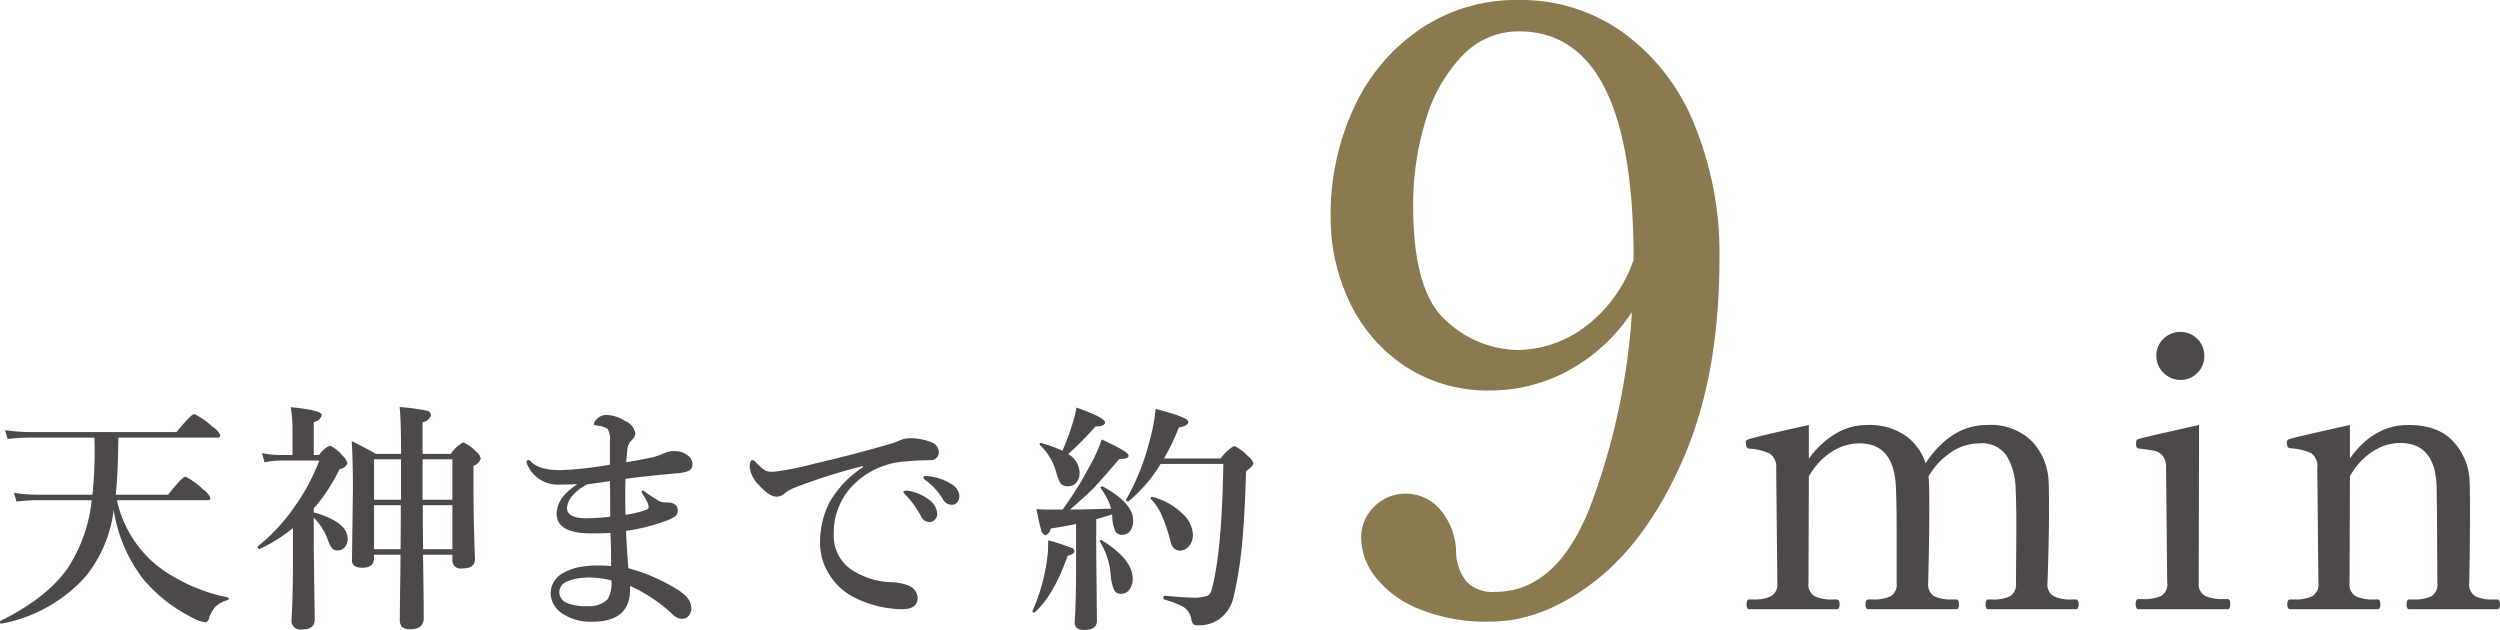
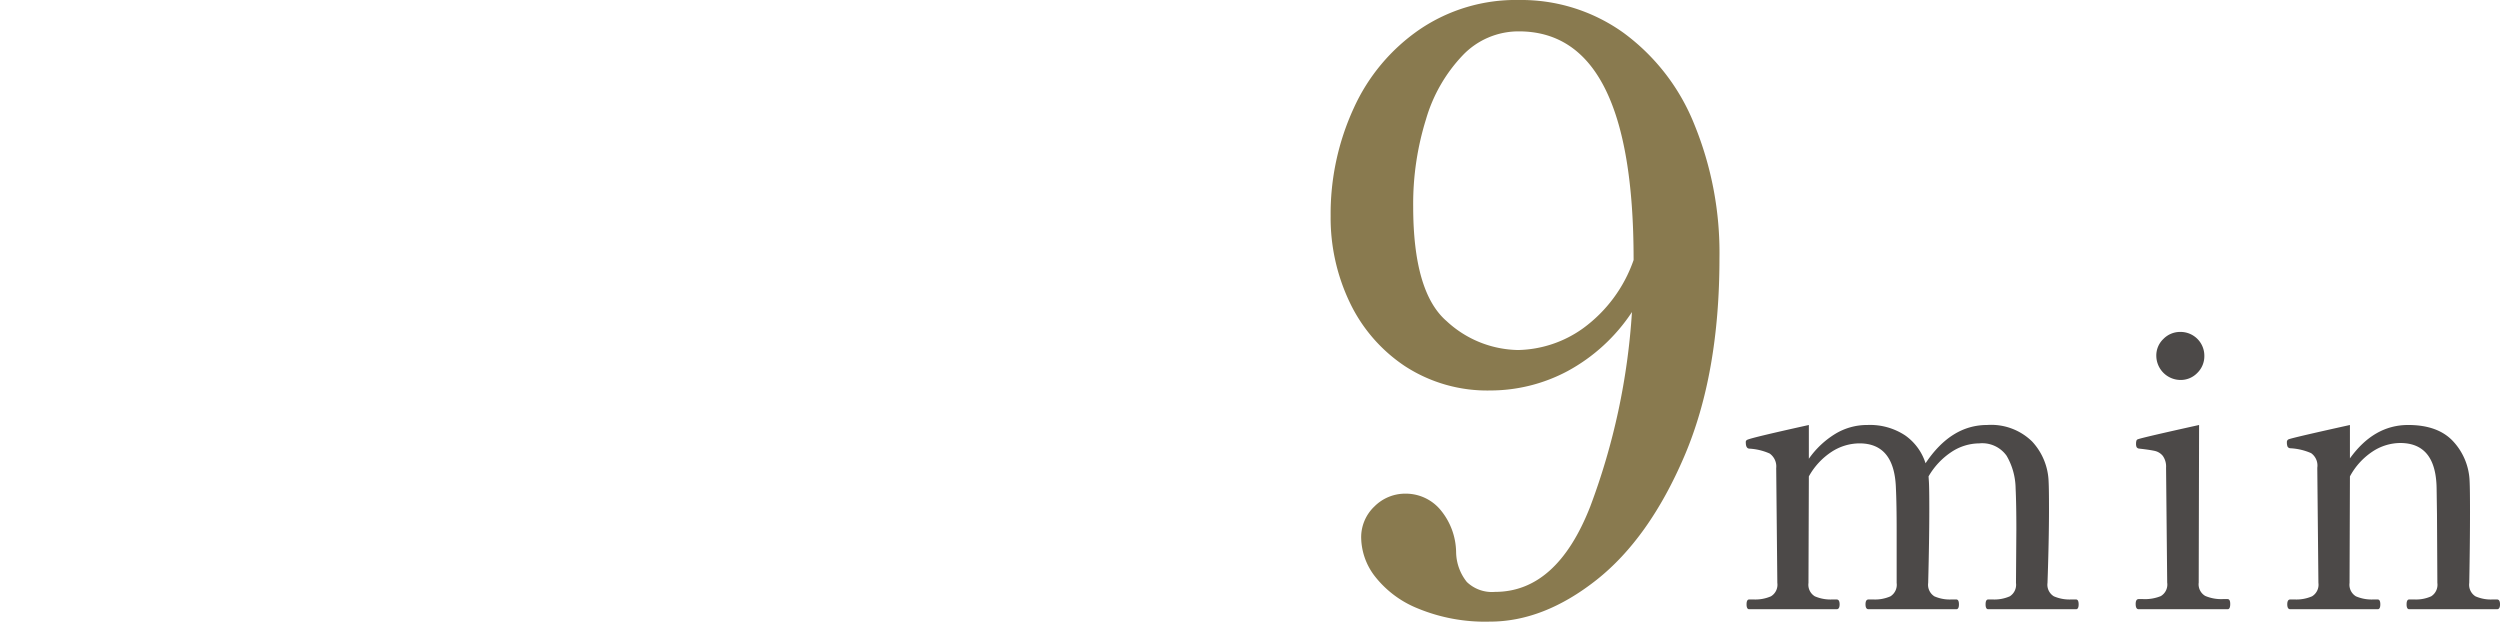
<svg xmlns="http://www.w3.org/2000/svg" id="img01_3.svg" width="333.126" height="83.93" viewBox="0 0 333.126 83.93">
  <defs>
    <style>
      .cls-1 {
        fill: #4c4948;
      }

      .cls-1, .cls-2 {
        fill-rule: evenodd;
      }

      .cls-2 {
        fill: #897a4f;
      }
    </style>
  </defs>
-   <path id="天神まで約" class="cls-1" d="M404.016,1658.22a20.618,20.618,0,0,0,6.281,4.92,5.561,5.561,0,0,0,1.891.7,0.715,0.715,0,0,0,.5-0.64,4.415,4.415,0,0,1,.8-1.42,3.958,3.958,0,0,1,1.672-.91,0.18,0.18,0,0,0,.125-0.19,0.157,0.157,0,0,0-.125-0.17,23.284,23.284,0,0,1-8.907-3.84,15.421,15.421,0,0,1-5.859-9.11h12.031c0.282,0,.422-0.1.422-0.31a2.673,2.673,0,0,0-1.015-1.16,8.735,8.735,0,0,0-2.313-1.66q-0.406,0-2.312,2.4h-6.969q0.3-2.88.344-7.61h13.156a0.339,0.339,0,0,0,.422-0.33,2.657,2.657,0,0,0-1.063-1.14,9.7,9.7,0,0,0-2.39-1.67q-0.406,0-2.375,2.4H388.844a23.713,23.713,0,0,1-3.359-.25l0.344,1.17q1.781-.18,2.984-0.18h8.578c0.021,0.51.031,1.1,0.031,1.76a53.276,53.276,0,0,1-.3,5.85h-7.453a20.5,20.5,0,0,1-3-.25l0.344,1.17a23.546,23.546,0,0,1,2.75-.19h7.266a20.2,20.2,0,0,1-3.235,9.11q-2.75,3.915-8.922,6.98a0.137,0.137,0,0,0-.062.13c0,0.18.062,0.25,0.187,0.23a19.827,19.827,0,0,0,11.266-6.34,17.367,17.367,0,0,0,3.7-8.83,20.078,20.078,0,0,0,4.047,9.38h0Zm19.826-1.74q0,3.525-.188,7.11a1.175,1.175,0,0,0,1.438,1.19c1.1,0,1.656-.44,1.656-1.31l-0.125-9.71v-3.87a8.25,8.25,0,0,1,1.922,3.08,3.864,3.864,0,0,0,.515,1,1,1,0,0,0,.766.28,1.222,1.222,0,0,0,.891-0.38,1.627,1.627,0,0,0,.422-1.15q0-2.25-4.516-3.54v-0.53a22.551,22.551,0,0,0,3.422-5.22,1.316,1.316,0,0,0,1.062-.79,2.082,2.082,0,0,0-.672-1.03,4.484,4.484,0,0,0-1.671-1.32,3.587,3.587,0,0,0-1.438,1.25h-0.7v-4.39a1.311,1.311,0,0,0,1.062-.92c0-.45-1.375-0.8-4.125-1.06a18.583,18.583,0,0,1,.219,2.8v3.57h-1.7a12.117,12.117,0,0,1-2.359-.25l0.343,1.24a8.768,8.768,0,0,1,2.016-.25h5.281a27.349,27.349,0,0,1-3.156,5.94,24.581,24.581,0,0,1-5.031,5.48,0.084,0.084,0,0,0-.031.06,0.257,0.257,0,0,0,.281.3,0.026,0.026,0,0,0,.031-0.02,21.154,21.154,0,0,0,4.391-2.76v5.2Zm21.25-1.65v0.7a1.082,1.082,0,0,0,1.312,1.12c1.135,0,1.7-.41,1.7-1.25q-0.2-4.605-.2-10.37v-2.05a1.441,1.441,0,0,0,.969-0.98,1.737,1.737,0,0,0-.672-0.96,4.788,4.788,0,0,0-1.672-1.18,4.709,4.709,0,0,0-1.656,1.53h-3.75v-4.22a1.385,1.385,0,0,0,1.125-.94,0.691,0.691,0,0,0-.609-0.61,27.882,27.882,0,0,0-3.579-.47c0.125,1.16.188,3.03,0.188,5.63v0.61H434.9q-1.016-.6-3.219-1.71c0.1,1.79.157,3.9,0.157,6.35l-0.125,9.53c0,0.67.458,1,1.375,1,1.041,0,1.562-.43,1.562-1.28v-0.45h3.531c-0.01,1.64-.031,3.39-0.062,5.23-0.021,1.93-.031,3.04-0.031,3.34a1.534,1.534,0,0,0,.265,1.03,1.618,1.618,0,0,0,1.172.32q1.751,0,1.75-1.5,0-2.3-.094-8.42h3.907Zm-3.938-4.43v-2.17h3.938v5.86h-3.907Zm-6.5,3.69v-5.86h3.563c0,2.61-.011,4.56-0.032,5.86h-3.531Zm6.469-11.97h3.969v5.38h-3.969v-5.38Zm-6.469,5.38v-5.38h3.594v5.38h-3.594Zm25.545-.83a4.052,4.052,0,0,0-1.219,2.66q0,2.655,4.578,2.65,1.766,0,2.594-.06,0.093,2.055.094,4.41c-0.7-.05-1.308-0.07-1.829-0.07a9.814,9.814,0,0,0-1.593.1,7.434,7.434,0,0,0-3.047.95,3.1,3.1,0,0,0-1.594,2.56,3.339,3.339,0,0,0,1.531,2.78,6.755,6.755,0,0,0,4.063,1.1q5,0,5-4.35v-0.42a20.907,20.907,0,0,1,5.75,3.88,1.829,1.829,0,0,0,1.187.51,1.081,1.081,0,0,0,.844-0.39,1.47,1.47,0,0,0,.375-1.01c0-.93-0.641-1.77-1.922-2.54a24.345,24.345,0,0,0-6.469-2.81c-0.2-2.63-.3-4.29-0.312-4.97a25.438,25.438,0,0,0,5.187-1.29,7.7,7.7,0,0,0,1.172-.53,0.975,0.975,0,0,0,.547-0.82c0-.77-0.5-1.15-1.5-1.15H473.4a1.917,1.917,0,0,1-.953-0.3,18.774,18.774,0,0,1-1.75-1.17,0.453,0.453,0,0,0-.25-0.11,0.126,0.126,0,0,0-.141.14,0.384,0.384,0,0,0,.047.17,9.068,9.068,0,0,1,.7,1.22,2.136,2.136,0,0,1,.2.66,0.431,0.431,0,0,1-.328.37,14.106,14.106,0,0,1-2.766.67c-0.021-.81-0.031-1.63-0.031-2.45s0.01-1.6.031-2.34q2.564-.36,6.813-0.74a5.238,5.238,0,0,0,1.625-.33,0.987,0.987,0,0,0,.484-0.98,1.372,1.372,0,0,0-.625-1.06,2.605,2.605,0,0,0-1.672-.58,3.157,3.157,0,0,0-1.578.31,7.615,7.615,0,0,1-1.812.58c-1.084.23-2.131,0.42-3.141,0.58q0.015-.3.063-0.75c0.052-.49.083-0.83,0.093-1a1.993,1.993,0,0,1,.61-1.22,1.292,1.292,0,0,0,.453-0.89,2.21,2.21,0,0,0-1.375-1.64,4.94,4.94,0,0,0-2.469-.8,1.7,1.7,0,0,0-1.281.55,1.061,1.061,0,0,0-.391.61,0.185,0.185,0,0,0,.188.22,7.283,7.283,0,0,1,.75.12,1.851,1.851,0,0,1,.89.39,2.566,2.566,0,0,1,.3,1.59v3.15a48.843,48.843,0,0,1-6.562.73c-1.938,0-3.261-.39-3.969-1.16a0.519,0.519,0,0,0-.3-0.18,0.247,0.247,0,0,0-.281.28,1.275,1.275,0,0,0,.156.42,4.364,4.364,0,0,0,4.235,2.56q1.313,0,2.39-.06a11.767,11.767,0,0,0-1.562,1.25h0Zm4.328-1.42c0.625-.1,1.146-0.17,1.562-0.22,0.021,1.13.032,2.71,0.032,4.73a28.234,28.234,0,0,1-3.2.21q-2.562,0-2.562-1.41a2.973,2.973,0,0,1,.891-1.77,5.871,5.871,0,0,1,1.828-1.34c0.3-.04.786-0.11,1.453-0.2h0Zm1.234,15.53a3.43,3.43,0,0,1-2.656.89,6.266,6.266,0,0,1-2.75-.42,1.577,1.577,0,0,1-1.016-1.44,1.543,1.543,0,0,1,.8-1.31,6.266,6.266,0,0,1,2.469-.61q0.343-.03.719-0.03a12.9,12.9,0,0,1,2.953.39,4.188,4.188,0,0,1-.516,2.53h0Zm39.857-14.5a0.917,0.917,0,0,0-.266.03,0.185,0.185,0,0,0-.156.19,1.639,1.639,0,0,0,.359.42,13.47,13.47,0,0,1,2,2.81,1.23,1.23,0,0,0,1.094.74,0.966,0.966,0,0,0,.75-0.33,1.159,1.159,0,0,0,.3-0.8,2.527,2.527,0,0,0-1.187-1.91,6.086,6.086,0,0,0-2.641-1.12,0.757,0.757,0,0,0-.25-0.03h0Zm2.578-1.95a0.592,0.592,0,0,0-.25.04,0.21,0.21,0,0,0-.094.21,1.038,1.038,0,0,0,.391.39,8.614,8.614,0,0,1,2.234,2.5,1.332,1.332,0,0,0,1.188.7,0.887,0.887,0,0,0,.656-0.28,1.259,1.259,0,0,0,.328-0.91,2.049,2.049,0,0,0-1.156-1.62,7.09,7.09,0,0,0-3.031-1,1.955,1.955,0,0,0-.266-0.03h0Zm-12.859,3.53a11.556,11.556,0,0,0-1.25,5.37,7.763,7.763,0,0,0,1.359,4.42,8.126,8.126,0,0,0,3.344,2.94,14.476,14.476,0,0,0,6.219,1.5q2.077,0,2.078-1.53a1.865,1.865,0,0,0-1.25-1.64,6.8,6.8,0,0,0-2.469-.44,10.194,10.194,0,0,1-5.109-1.67,5.4,5.4,0,0,1-2.344-4.77,9.006,9.006,0,0,1,2.3-6.2,10.757,10.757,0,0,1,7.343-3.45c0.657-.06,1.287-0.11,1.891-0.13,0.729-.02,1.151-0.03,1.266-0.04a1.046,1.046,0,0,0,1.187-1.14,1.441,1.441,0,0,0-1.015-1.25,7.457,7.457,0,0,0-2.954-.52,3.09,3.09,0,0,0-1.218.28,10.22,10.22,0,0,1-1.766.61c-3.021.88-6.26,1.71-9.719,2.52a40.61,40.61,0,0,1-5.343,1.06h-0.219a1.831,1.831,0,0,1-.906-0.19,6.566,6.566,0,0,1-1.219-1.06,0.678,0.678,0,0,0-.516-0.31c-0.208,0-.312.32-0.312,0.98a4.027,4.027,0,0,0,1.187,2.31c0.958,1.08,1.766,1.6,2.422,1.57a1.412,1.412,0,0,0,.938-0.35,5.392,5.392,0,0,1,1.218-.75,76.1,76.1,0,0,1,9.313-2.97v0.16a13.658,13.658,0,0,0-4.453,4.69h0Zm29.282,0.95q-0.876,0-1.7-.06,0.375,1.95.61,2.7a0.923,0.923,0,0,0,.578.78,1.058,1.058,0,0,0,.7-0.89c1.49-.24,2.62-0.44,3.391-0.61v6.17q0,4.035-.188,6.96c0,0.65.427,0.98,1.281,0.98,1.125,0,1.688-.41,1.688-1.22l-0.094-9.11v-4.42c0.938-.26,1.641-0.47,2.11-0.64l0.031,0.36a4.832,4.832,0,0,0,.406,1.89,0.991,0.991,0,0,0,.938.47,1.278,1.278,0,0,0,.984-0.45,2.2,2.2,0,0,0,.453-1.44q0-2.34-4.031-4.53a0.179,0.179,0,0,0-.078-0.02c-0.157,0-.235.06-0.235,0.17a0.162,0.162,0,0,0,.016.07,8.2,8.2,0,0,1,1.391,2.71c-2.438.09-4.261,0.13-5.469,0.13,1.416-1.23,2.416-2.14,3-2.72,0.6-.61,1.791-1.96,3.562-4.03h0.188q1.047,0,1.047-.45c0-.34-1.193-1.05-3.578-2.14a19.78,19.78,0,0,1-1.469,3.29,46.7,46.7,0,0,1-3.75,6.05h-1.781Zm23.2-6.08q-0.187,11.82-1.563,16.78a1.166,1.166,0,0,1-.531.78,5.3,5.3,0,0,1-2.062.25c-0.605,0-1.839-.08-3.7-0.25-0.083,0-.125.09-0.125,0.25a0.236,0.236,0,0,0,.125.27,10.863,10.863,0,0,1,2.532.97,2.334,2.334,0,0,1,1.047,1.56,1.747,1.747,0,0,0,.25.72,0.953,0.953,0,0,0,.671.17,4.708,4.708,0,0,0,2.688-.73,4.926,4.926,0,0,0,2.047-3.11,50.116,50.116,0,0,0,1.109-6.89q0.36-3.555.547-9.85a2.3,2.3,0,0,0,.984-0.95,1.866,1.866,0,0,0-.765-1.02,5.243,5.243,0,0,0-1.813-1.34,5.094,5.094,0,0,0-1.765,1.66h-7.578a32.158,32.158,0,0,0,1.984-4.13c0.844-.14,1.266-0.4,1.266-0.76q0-.585-4.375-1.71a22.514,22.514,0,0,1-.766,4.13,30.769,30.769,0,0,1-3.156,7.94,0.091,0.091,0,0,0-.016.04c0,0.14.094,0.21,0.281,0.21a0.13,0.13,0,0,0,.094-0.04,19.427,19.427,0,0,0,4.234-4.95h8.36Zm-24.235-2.78a0.169,0.169,0,0,0-.234.19,0.1,0.1,0,0,0,.047.09,7.691,7.691,0,0,1,2.109,3.45,6.5,6.5,0,0,0,.625,1.65,1.216,1.216,0,0,0,1.031.37,1.355,1.355,0,0,0,1.032-.44,2.016,2.016,0,0,0,.468-1.42,2.9,2.9,0,0,0-1.515-2.42,40.563,40.563,0,0,0,3.64-3.69c0.844,0,1.266-.18,1.266-0.53q0-.645-3.8-1.98a15.377,15.377,0,0,1-.469,1.95,32.939,32.939,0,0,1-1.406,3.8,17.929,17.929,0,0,0-2.8-1.02h0Zm18.813,9.42a9.122,9.122,0,0,0-4.031-2.26h-0.032a0.162,0.162,0,0,0-.187.18,0.173,0.173,0,0,0,.031.11,7.553,7.553,0,0,1,1.375,2.03,22.968,22.968,0,0,1,1.188,3.44q0.28,1.41,1.281,1.41a1.567,1.567,0,0,0,1.2-.56,2.285,2.285,0,0,0,.547-1.55,4.01,4.01,0,0,0-1.375-2.8h0Zm-10.766,3.53a0.171,0.171,0,0,0-.094-0.03,0.153,0.153,0,0,0-.187.16,0.084,0.084,0,0,0,.031.06,9.861,9.861,0,0,1,1.422,4.33,6.566,6.566,0,0,0,.438,2.03,0.955,0.955,0,0,0,.937.59,1.357,1.357,0,0,0,1.078-.5,2.265,2.265,0,0,0,.485-1.51q0-2.58-4.11-5.13h0Zm-4.094.99a31.931,31.931,0,0,0-3.046-.99c-0.011.2-.016,0.37-0.016,0.52a15.026,15.026,0,0,1-.266,2.84,25.251,25.251,0,0,1-1.8,6.03,0.132,0.132,0,0,0-.015.05,0.175,0.175,0,0,0,.2.2,0.133,0.133,0,0,0,.094-0.03q2.546-2.28,4.39-7.56c0.6-.12.907-0.33,0.907-0.61a0.587,0.587,0,0,0-.454-0.45h0Z" transform="translate(-384.812 -1580.91)" />
  <path id="_9" data-name="9" class="cls-2" d="M587.2,1580.91a22.8,22.8,0,0,0-13.2,3.91,25.425,25.425,0,0,0-8.8,10.5,33.662,33.662,0,0,0-3.08,14.41,26.1,26.1,0,0,0,2.53,11.44,21.053,21.053,0,0,0,7.37,8.53,20.078,20.078,0,0,0,11.44,3.24,21.87,21.87,0,0,0,10.23-2.58,23.937,23.937,0,0,0,8.58-7.87,89.5,89.5,0,0,1-5.555,25.91q-4.455,11.385-12.705,11.38a4.834,4.834,0,0,1-3.74-1.32,6.515,6.515,0,0,1-1.43-3.96,8.988,8.988,0,0,0-2.145-5.72,6.019,6.019,0,0,0-4.565-2.09,5.791,5.791,0,0,0-4.18,1.71,5.645,5.645,0,0,0-1.76,4.23,8.622,8.622,0,0,0,1.815,5.06,13.748,13.748,0,0,0,5.72,4.29,23.44,23.44,0,0,0,9.625,1.76q7.149,0,14.19-5.55,7.038-5.565,11.715-16.5t4.675-26.35a45.157,45.157,0,0,0-3.355-17.87,27.991,27.991,0,0,0-9.46-12.21,23.384,23.384,0,0,0-13.915-4.35h0Zm-0.11,46.64a14.311,14.311,0,0,1-9.515-3.85q-4.455-3.84-4.455-15.29a37.832,37.832,0,0,1,1.705-11.6,20.738,20.738,0,0,1,4.895-8.53,10.267,10.267,0,0,1,7.48-3.19q15.288,0,15.29,30.36v0.11a18.94,18.94,0,0,1-6.71,9.08,15.351,15.351,0,0,1-8.69,2.91h0Z" transform="translate(-384.812 -1580.91)" />
  <path id="min" class="cls-1" d="M660.792,1660.79a5.247,5.247,0,0,1-2.3-.42,1.8,1.8,0,0,1-.85-1.78q0.2-5.85.2-9.9c0-1.77-.017-2.95-0.05-3.55a8.237,8.237,0,0,0-2.2-5.4,7.793,7.793,0,0,0-6-2.2q-4.8,0-8.2,5.1a7.181,7.181,0,0,0-2.7-3.7,8.483,8.483,0,0,0-5.05-1.4,8.153,8.153,0,0,0-4.275,1.18,11.812,11.812,0,0,0-3.525,3.32v-4.5q-7.451,1.65-8.15,1.95a0.342,0.342,0,0,0-.25.4c0,0.5.15,0.77,0.45,0.8a7.714,7.714,0,0,1,2.725.65,2.113,2.113,0,0,1,.875,1.95l0.15,15.3a1.8,1.8,0,0,1-.85,1.78,5.253,5.253,0,0,1-2.3.42h-0.6c-0.234,0-.35.22-0.35,0.65s0.116,0.65.35,0.65h11.65c0.266,0,.4-0.22.4-0.65s-0.134-.65-0.4-0.65h-0.6a5.247,5.247,0,0,1-2.3-.42,1.8,1.8,0,0,1-.85-1.78l0.05-14.2a9.312,9.312,0,0,1,3.025-3.27,6.858,6.858,0,0,1,3.725-1.13q4.65,0,4.85,5.95,0.1,2.1.1,5.7v6.95a1.818,1.818,0,0,1-.825,1.78,5.083,5.083,0,0,1-2.275.42h-0.65c-0.267,0-.4.22-0.4,0.65s0.133,0.65.4,0.65h11.7c0.233,0,.35-0.22.35-0.65s-0.117-.65-0.35-0.65h-0.65a5.081,5.081,0,0,1-2.275-.42,1.818,1.818,0,0,1-.825-1.78q0.15-5.85.15-9.9c0-1.77-.017-2.95-0.05-3.55l-0.05-.75a9.74,9.74,0,0,1,3.075-3.27,6.779,6.779,0,0,1,3.675-1.13,3.986,3.986,0,0,1,3.65,1.65,8.85,8.85,0,0,1,1.2,4.3c0.066,1.4.1,3.23,0.1,5.5l-0.05,7.15a1.818,1.818,0,0,1-.825,1.78,5.083,5.083,0,0,1-2.275.42h-0.6c-0.234,0-.35.22-0.35,0.65s0.116,0.65.35,0.65h11.7c0.233,0,.35-0.22.35-0.65s-0.117-.65-0.35-0.65h-0.65Zm14.549-29.25a3.064,3.064,0,0,0,2.275-.95,3.1,3.1,0,0,0,.925-2.25,3.167,3.167,0,0,0-3.2-3.2,3.107,3.107,0,0,0-2.25.93,3.031,3.031,0,0,0-.95,2.27,3.245,3.245,0,0,0,3.2,3.2h0Zm6.3,30.55c0.233,0,.35-0.23.35-0.7,0-.43-0.117-0.65-0.35-0.65h-0.65a5.419,5.419,0,0,1-2.325-.42,1.787,1.787,0,0,1-.875-1.78l0.05-21q-7.451,1.65-8.15,1.9a0.293,0.293,0,0,0-.2.2,1.3,1.3,0,0,0-.05.4,1.045,1.045,0,0,0,.075.45,0.467,0.467,0,0,0,.375.2q1.35,0.15,2.025.3a1.912,1.912,0,0,1,1.1.68,2.453,2.453,0,0,1,.425,1.57l0.15,15.3a1.787,1.787,0,0,1-.85,1.8,5.575,5.575,0,0,1-2.35.4h-0.6c-0.267,0-.4.22-0.4,0.65,0,0.47.133,0.7,0.4,0.7h11.85Zm35.3-1.3a5.081,5.081,0,0,1-2.275-.42,1.818,1.818,0,0,1-.825-1.78q0.1-5.5.1-9.55c0-1.97-.017-3.28-0.05-3.95a8.228,8.228,0,0,0-2.175-5.35q-2.025-2.205-6.025-2.2-4.551,0-7.75,4.45v-4.45q-7.45,1.65-8.15,1.9a0.391,0.391,0,0,0-.25.4,1.616,1.616,0,0,0,.075.55,0.433,0.433,0,0,0,.375.25,7.846,7.846,0,0,1,2.775.65,2.026,2.026,0,0,1,.825,1.95l0.15,15.35a1.8,1.8,0,0,1-.85,1.78,5.253,5.253,0,0,1-2.3.42h-0.6c-0.267,0-.4.22-0.4,0.65s0.133,0.65.4,0.65h11.65c0.233,0,.35-0.22.35-0.65s-0.117-.65-0.35-0.65h-0.6a5.247,5.247,0,0,1-2.3-.42,1.8,1.8,0,0,1-.85-1.78l0.05-14.2a9.152,9.152,0,0,1,3.025-3.32,6.779,6.779,0,0,1,3.675-1.13q4.749,0,4.85,6l0.05,3.5,0.05,9.15a1.818,1.818,0,0,1-.825,1.78,4.946,4.946,0,0,1-2.225.42h-0.7c-0.234,0-.35.22-0.35,0.65s0.116,0.65.35,0.65h11.7c0.266,0,.4-0.22.4-0.65s-0.134-.65-0.4-0.65h-0.6Z" transform="translate(-384.812 -1580.91)" />
</svg>